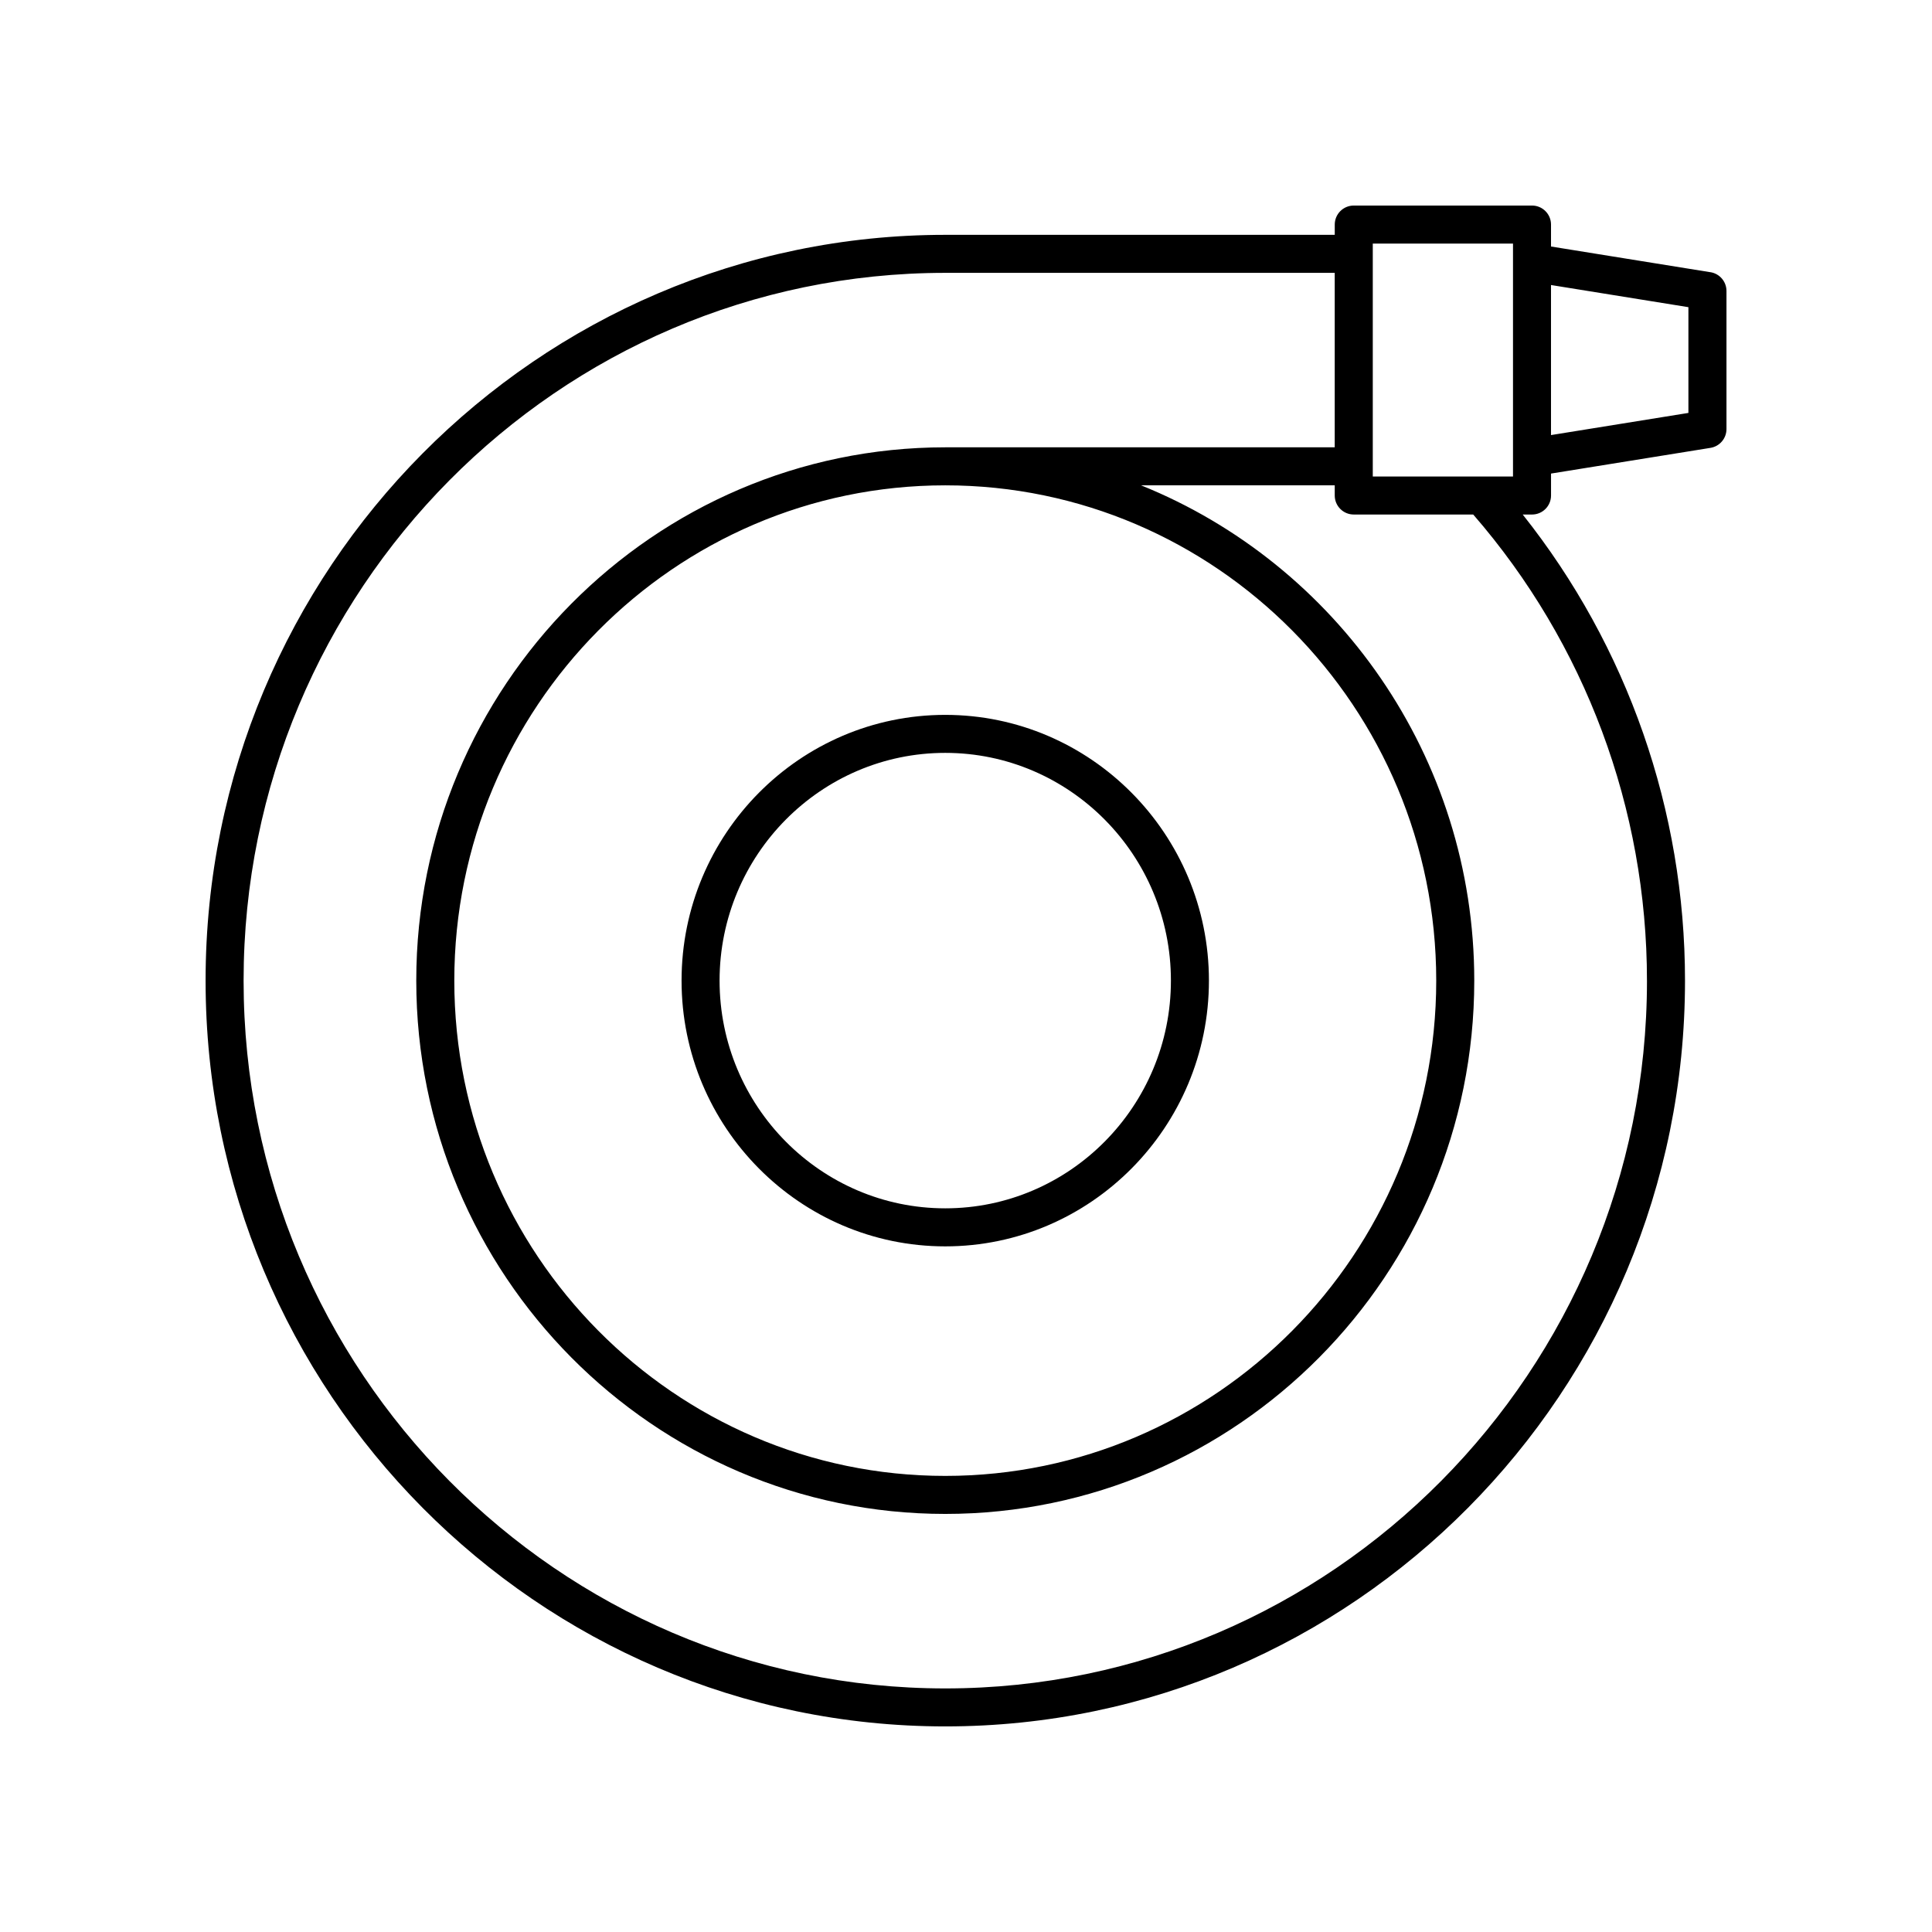
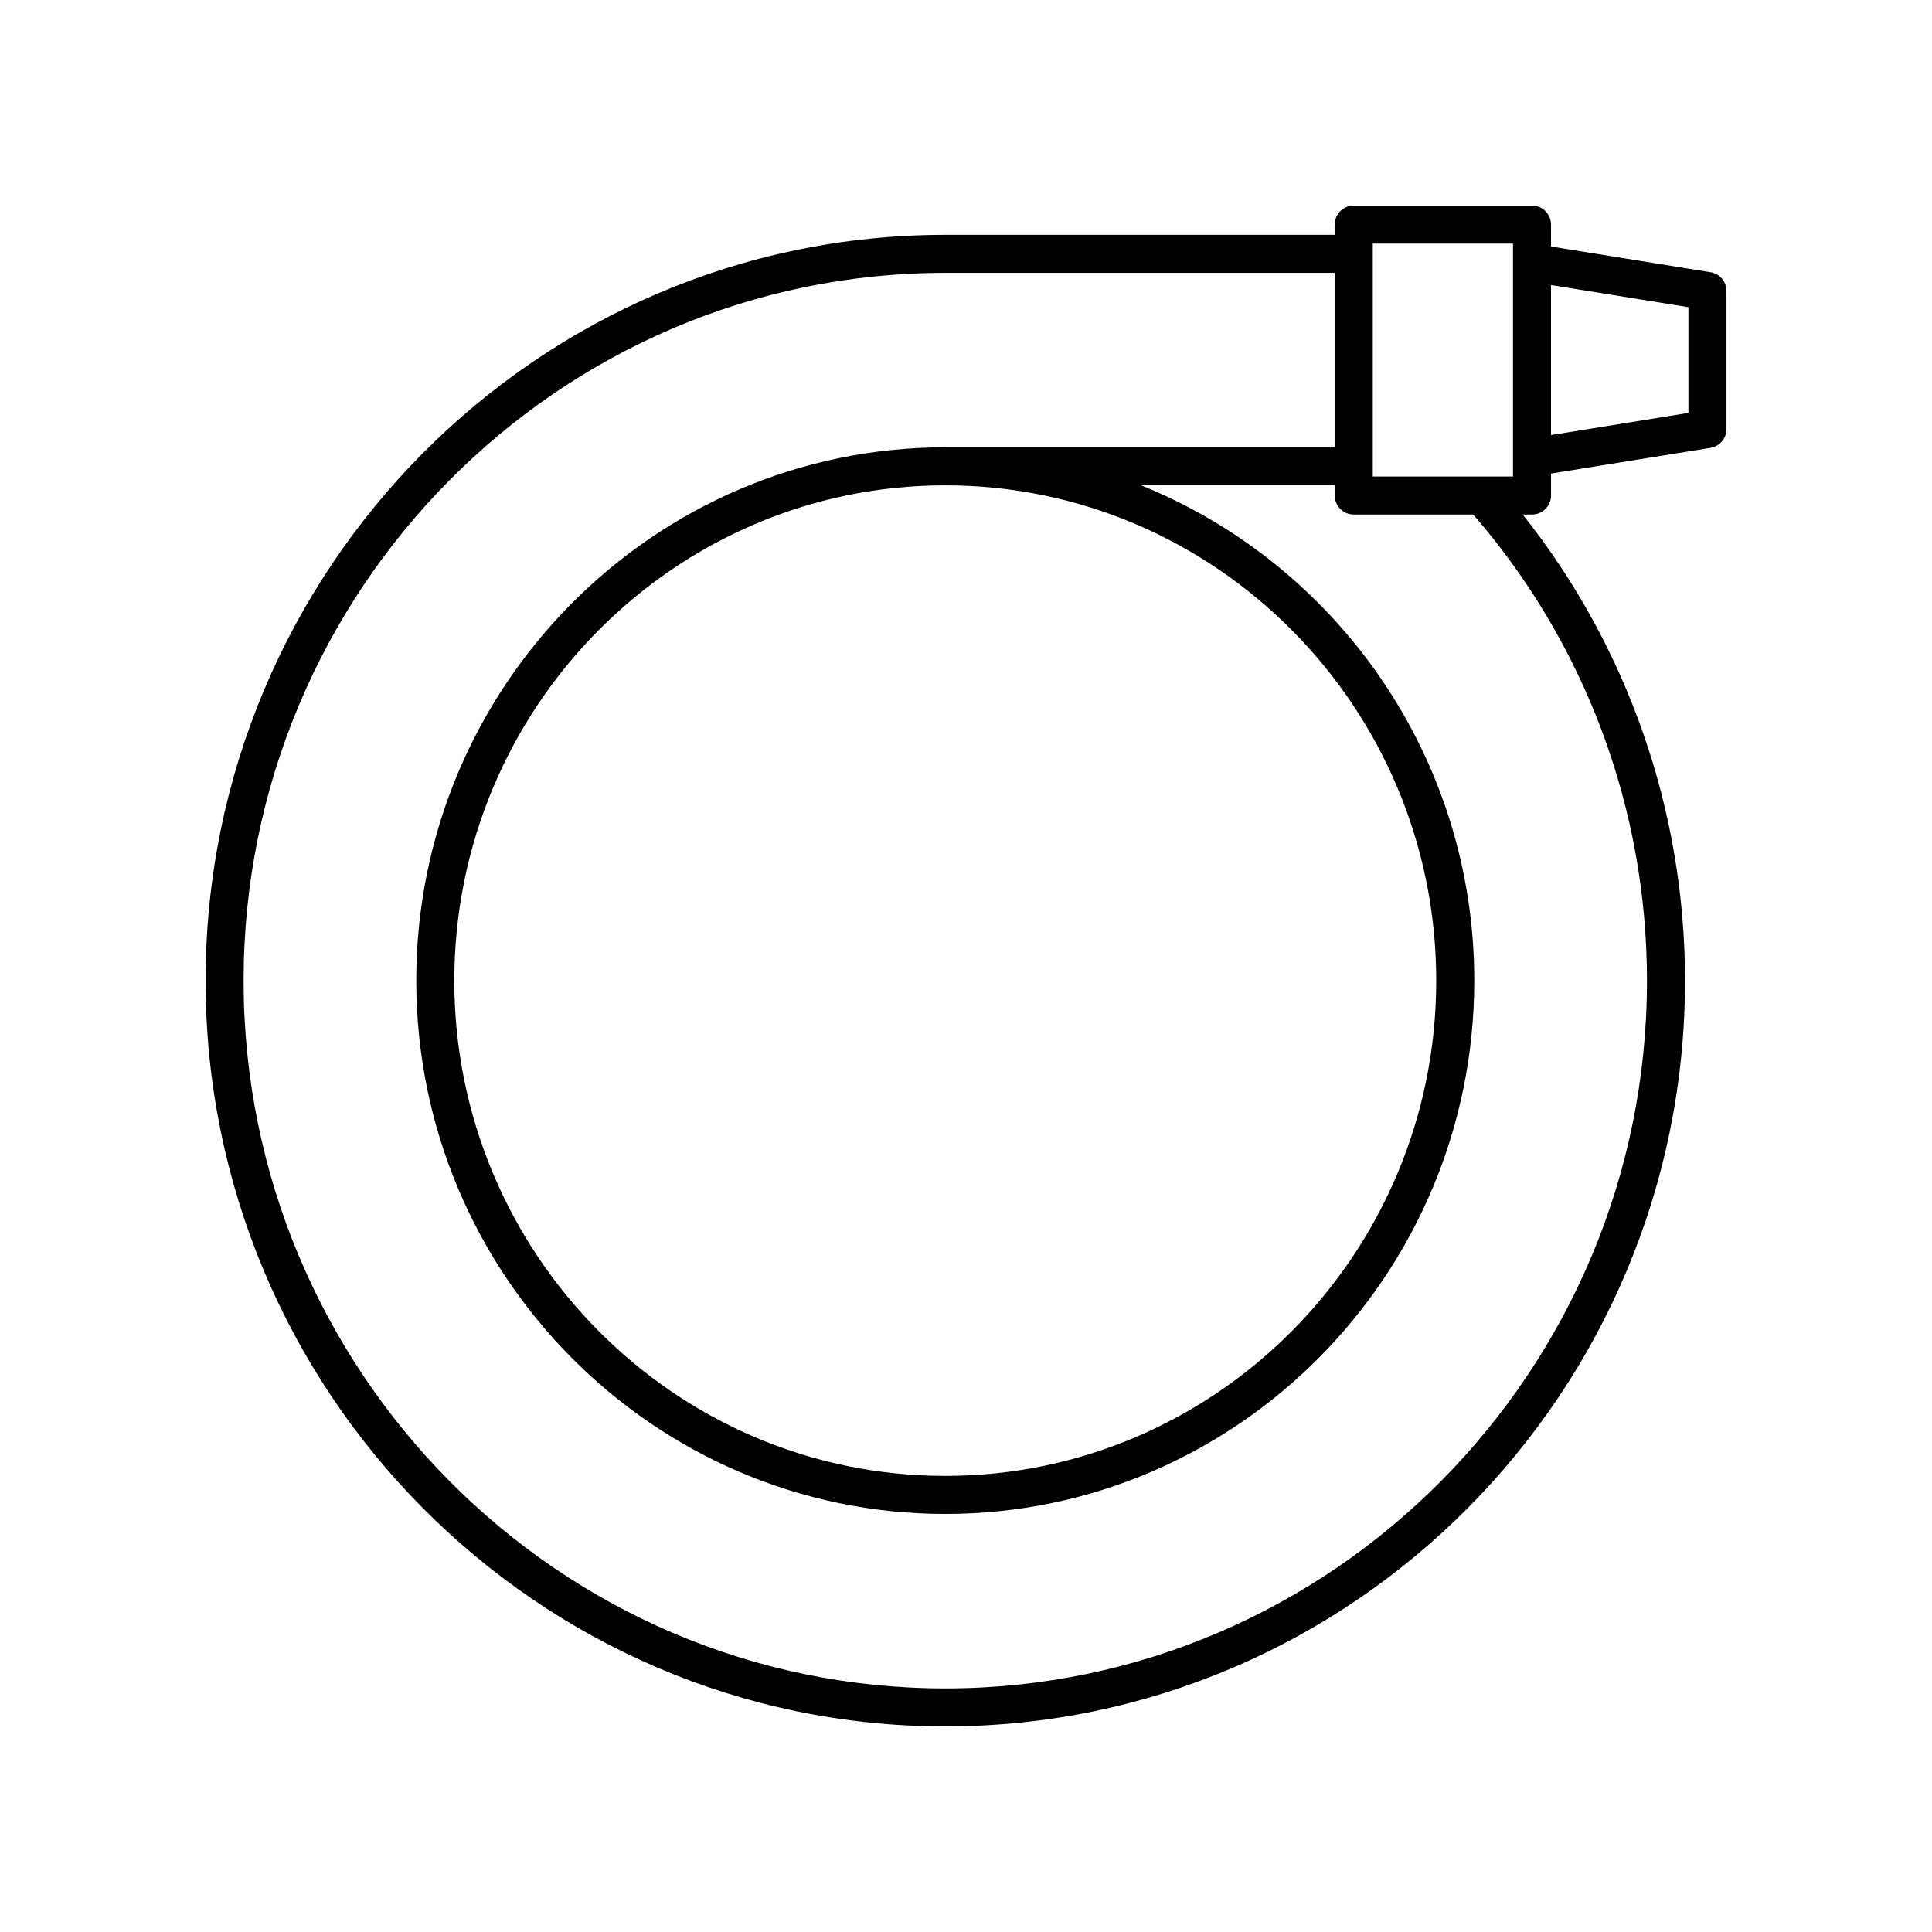
<svg xmlns="http://www.w3.org/2000/svg" fill="#000000" width="800px" height="800px" version="1.1" viewBox="144 144 512 512">
  <g>
-     <path d="m394.5 474.3c38.531 0 69.879-31.594 69.879-70.426 0-38.832-31.348-70.426-69.879-70.426s-69.879 31.59-69.879 70.426c0 38.832 31.348 70.426 69.879 70.426zm0-130.78c32.977 0 59.805 27.074 59.805 60.348 0 33.277-26.828 60.352-59.805 60.352-32.977 0-59.805-27.074-59.805-60.352 0.004-33.273 26.828-60.348 59.805-60.348z" />
    <path d="m597.29 216.14-42.254-6.812v-5.816c0-2.781-2.254-5.039-5.039-5.039h-47.234c-2.781 0-5.039 2.254-5.039 5.039v2.723h-103.21c-108.09 0-196.03 88.664-196.03 197.64 0 108.98 87.938 197.64 196.03 197.64 108.09 0 196.03-88.664 196.03-197.64 0-45.066-15.215-88.547-43.008-123.52h2.465c2.781 0 5.039-2.254 5.039-5.039v-5.816l42.254-6.812c2.441-0.395 4.238-2.504 4.238-4.977v-36.602c0-2.473-1.797-4.582-4.238-4.977zm-89.488-7.59h37.16v61.734h-37.16zm72.664 195.33c0 103.43-83.422 187.57-185.96 187.57s-185.95-84.141-185.95-187.57c0-103.42 83.418-187.57 185.95-187.57h103.21v46.234h-103.21c-77.301 0-140.19 63.402-140.19 141.33 0 77.93 62.891 141.33 140.19 141.33 77.301 0 140.19-63.402 140.19-141.33 0-59.453-36.625-110.42-88.305-131.26h51.328v2.699c0 2.781 2.254 5.039 5.039 5.039h31.66c29.688 34.188 46.043 77.992 46.043 123.52zm-185.96-131.26c71.746 0 130.11 58.879 130.11 131.26 0.004 72.375-58.367 131.25-130.11 131.25s-130.11-58.879-130.11-131.25 58.367-131.26 130.11-131.26zm196.94-19.191-36.414 5.871v-39.766l36.414 5.871z" />
  </g>
</svg>